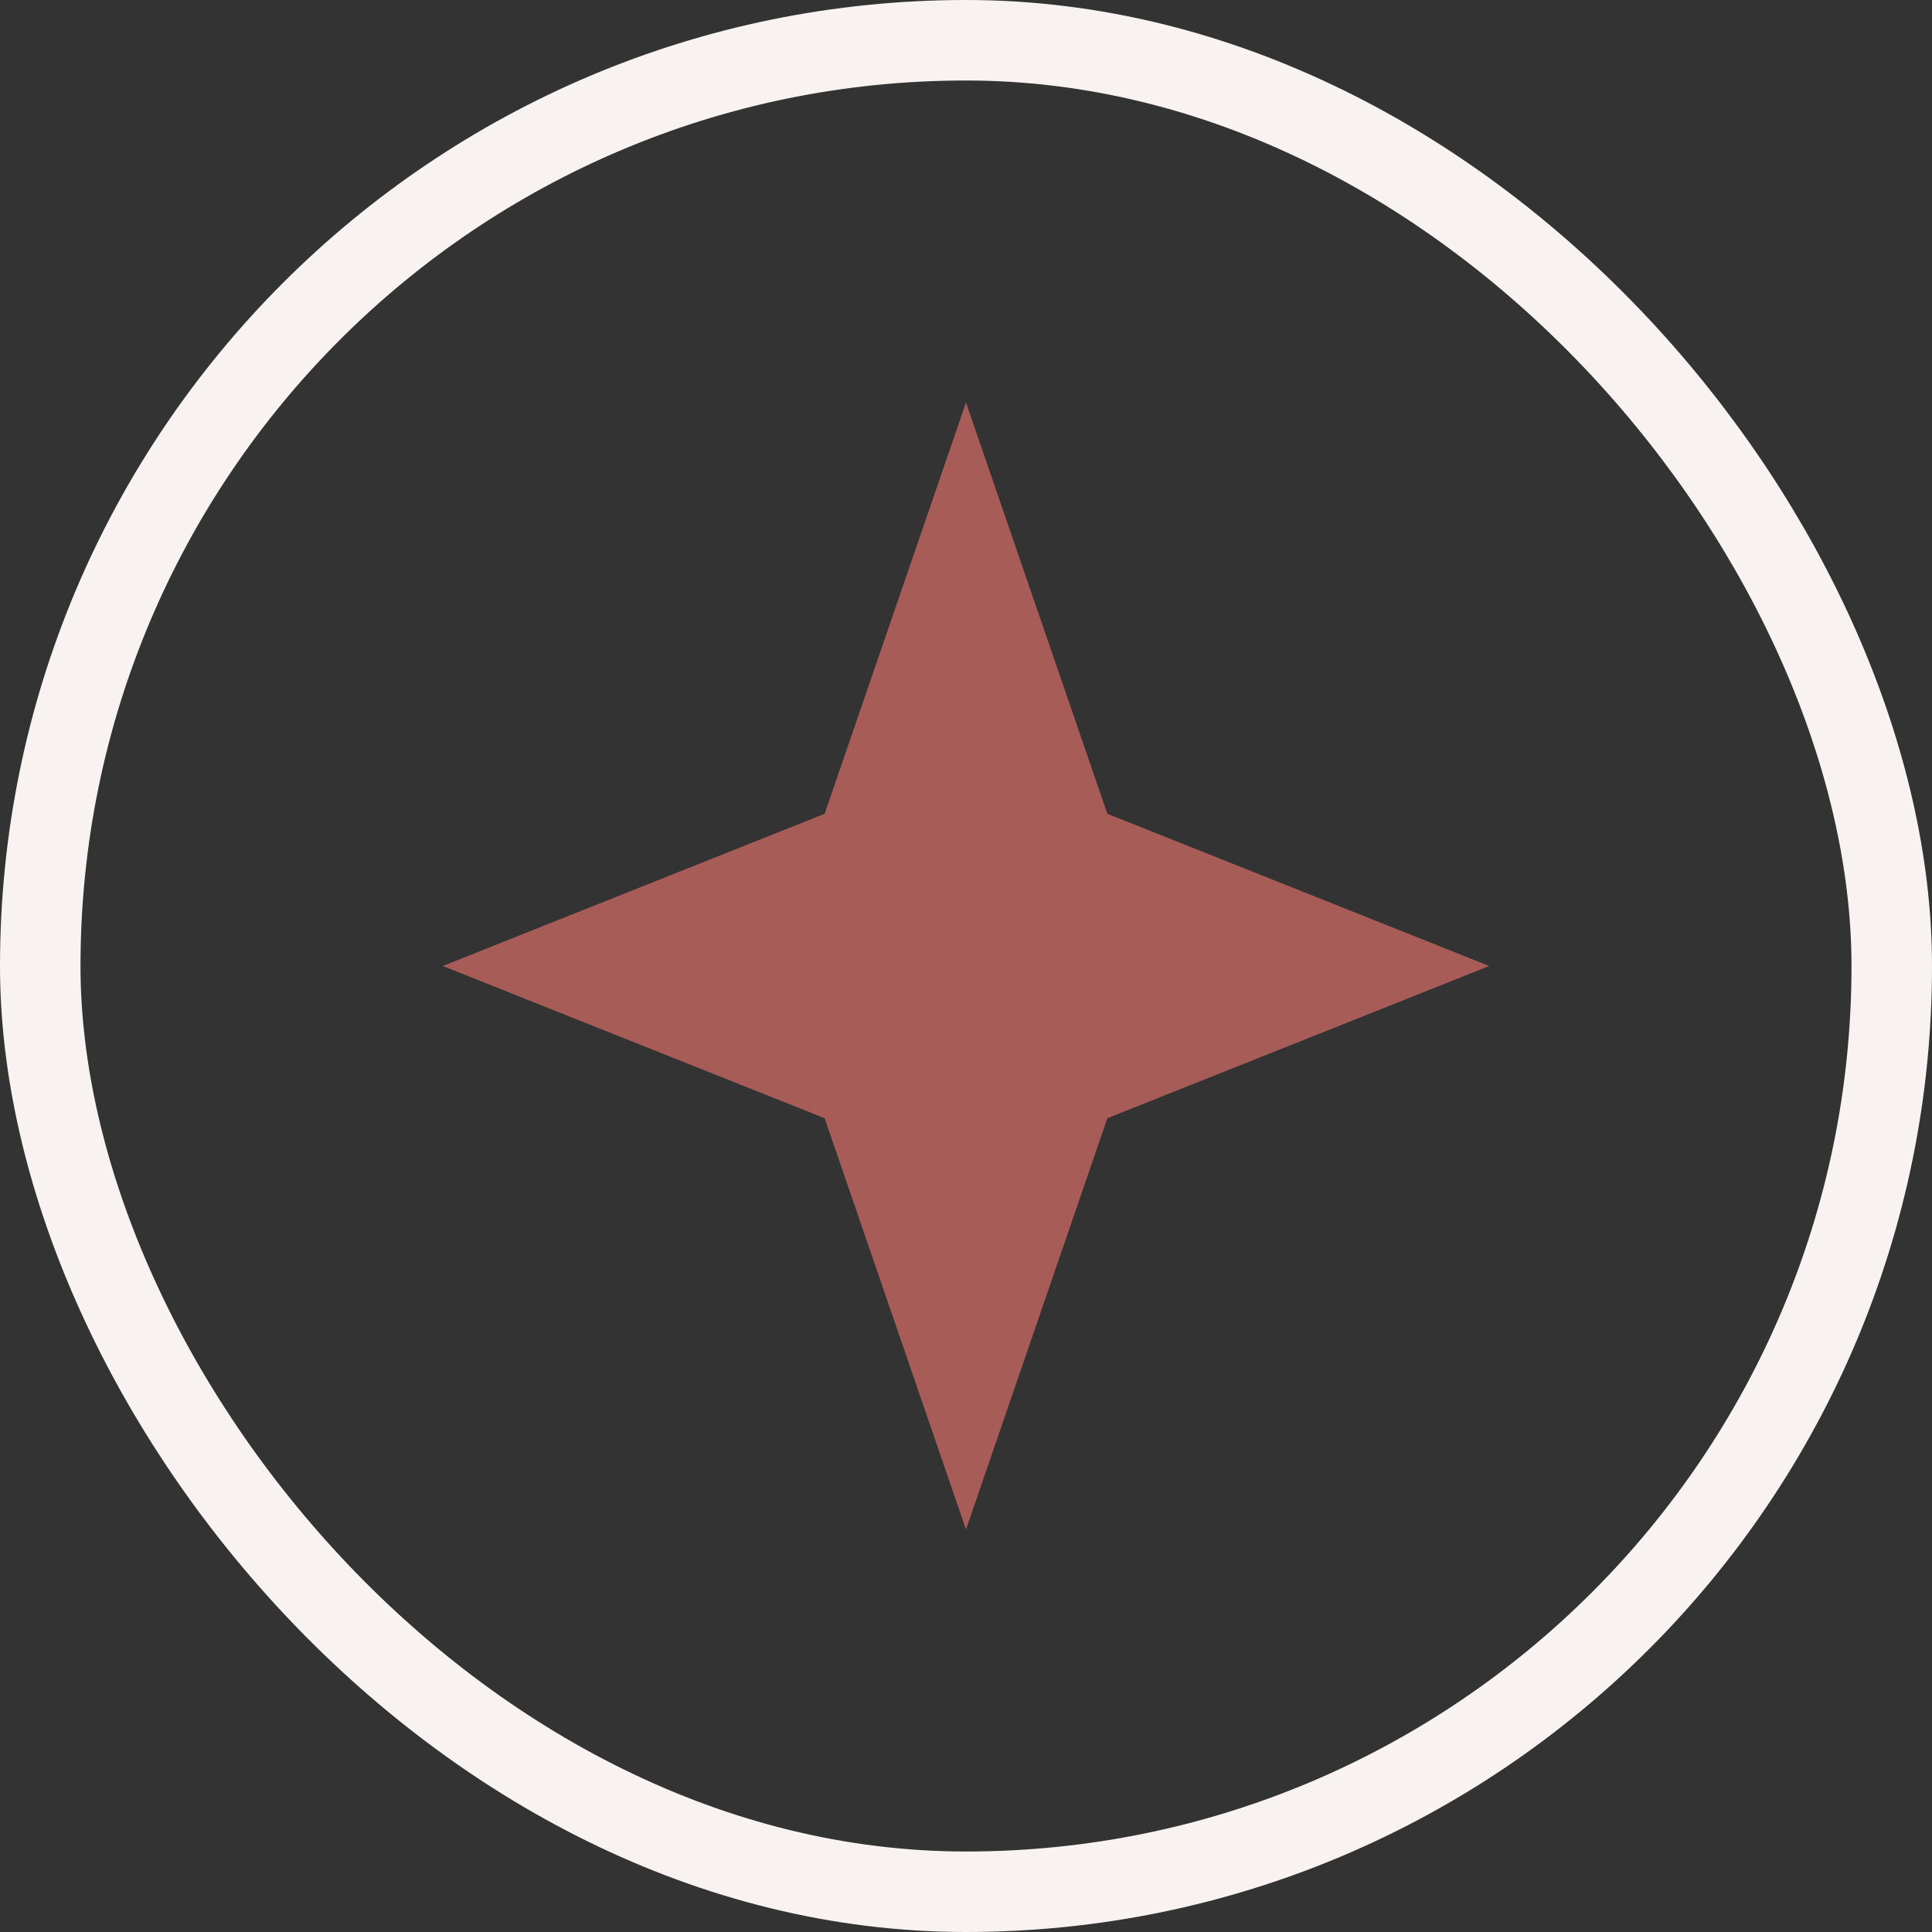
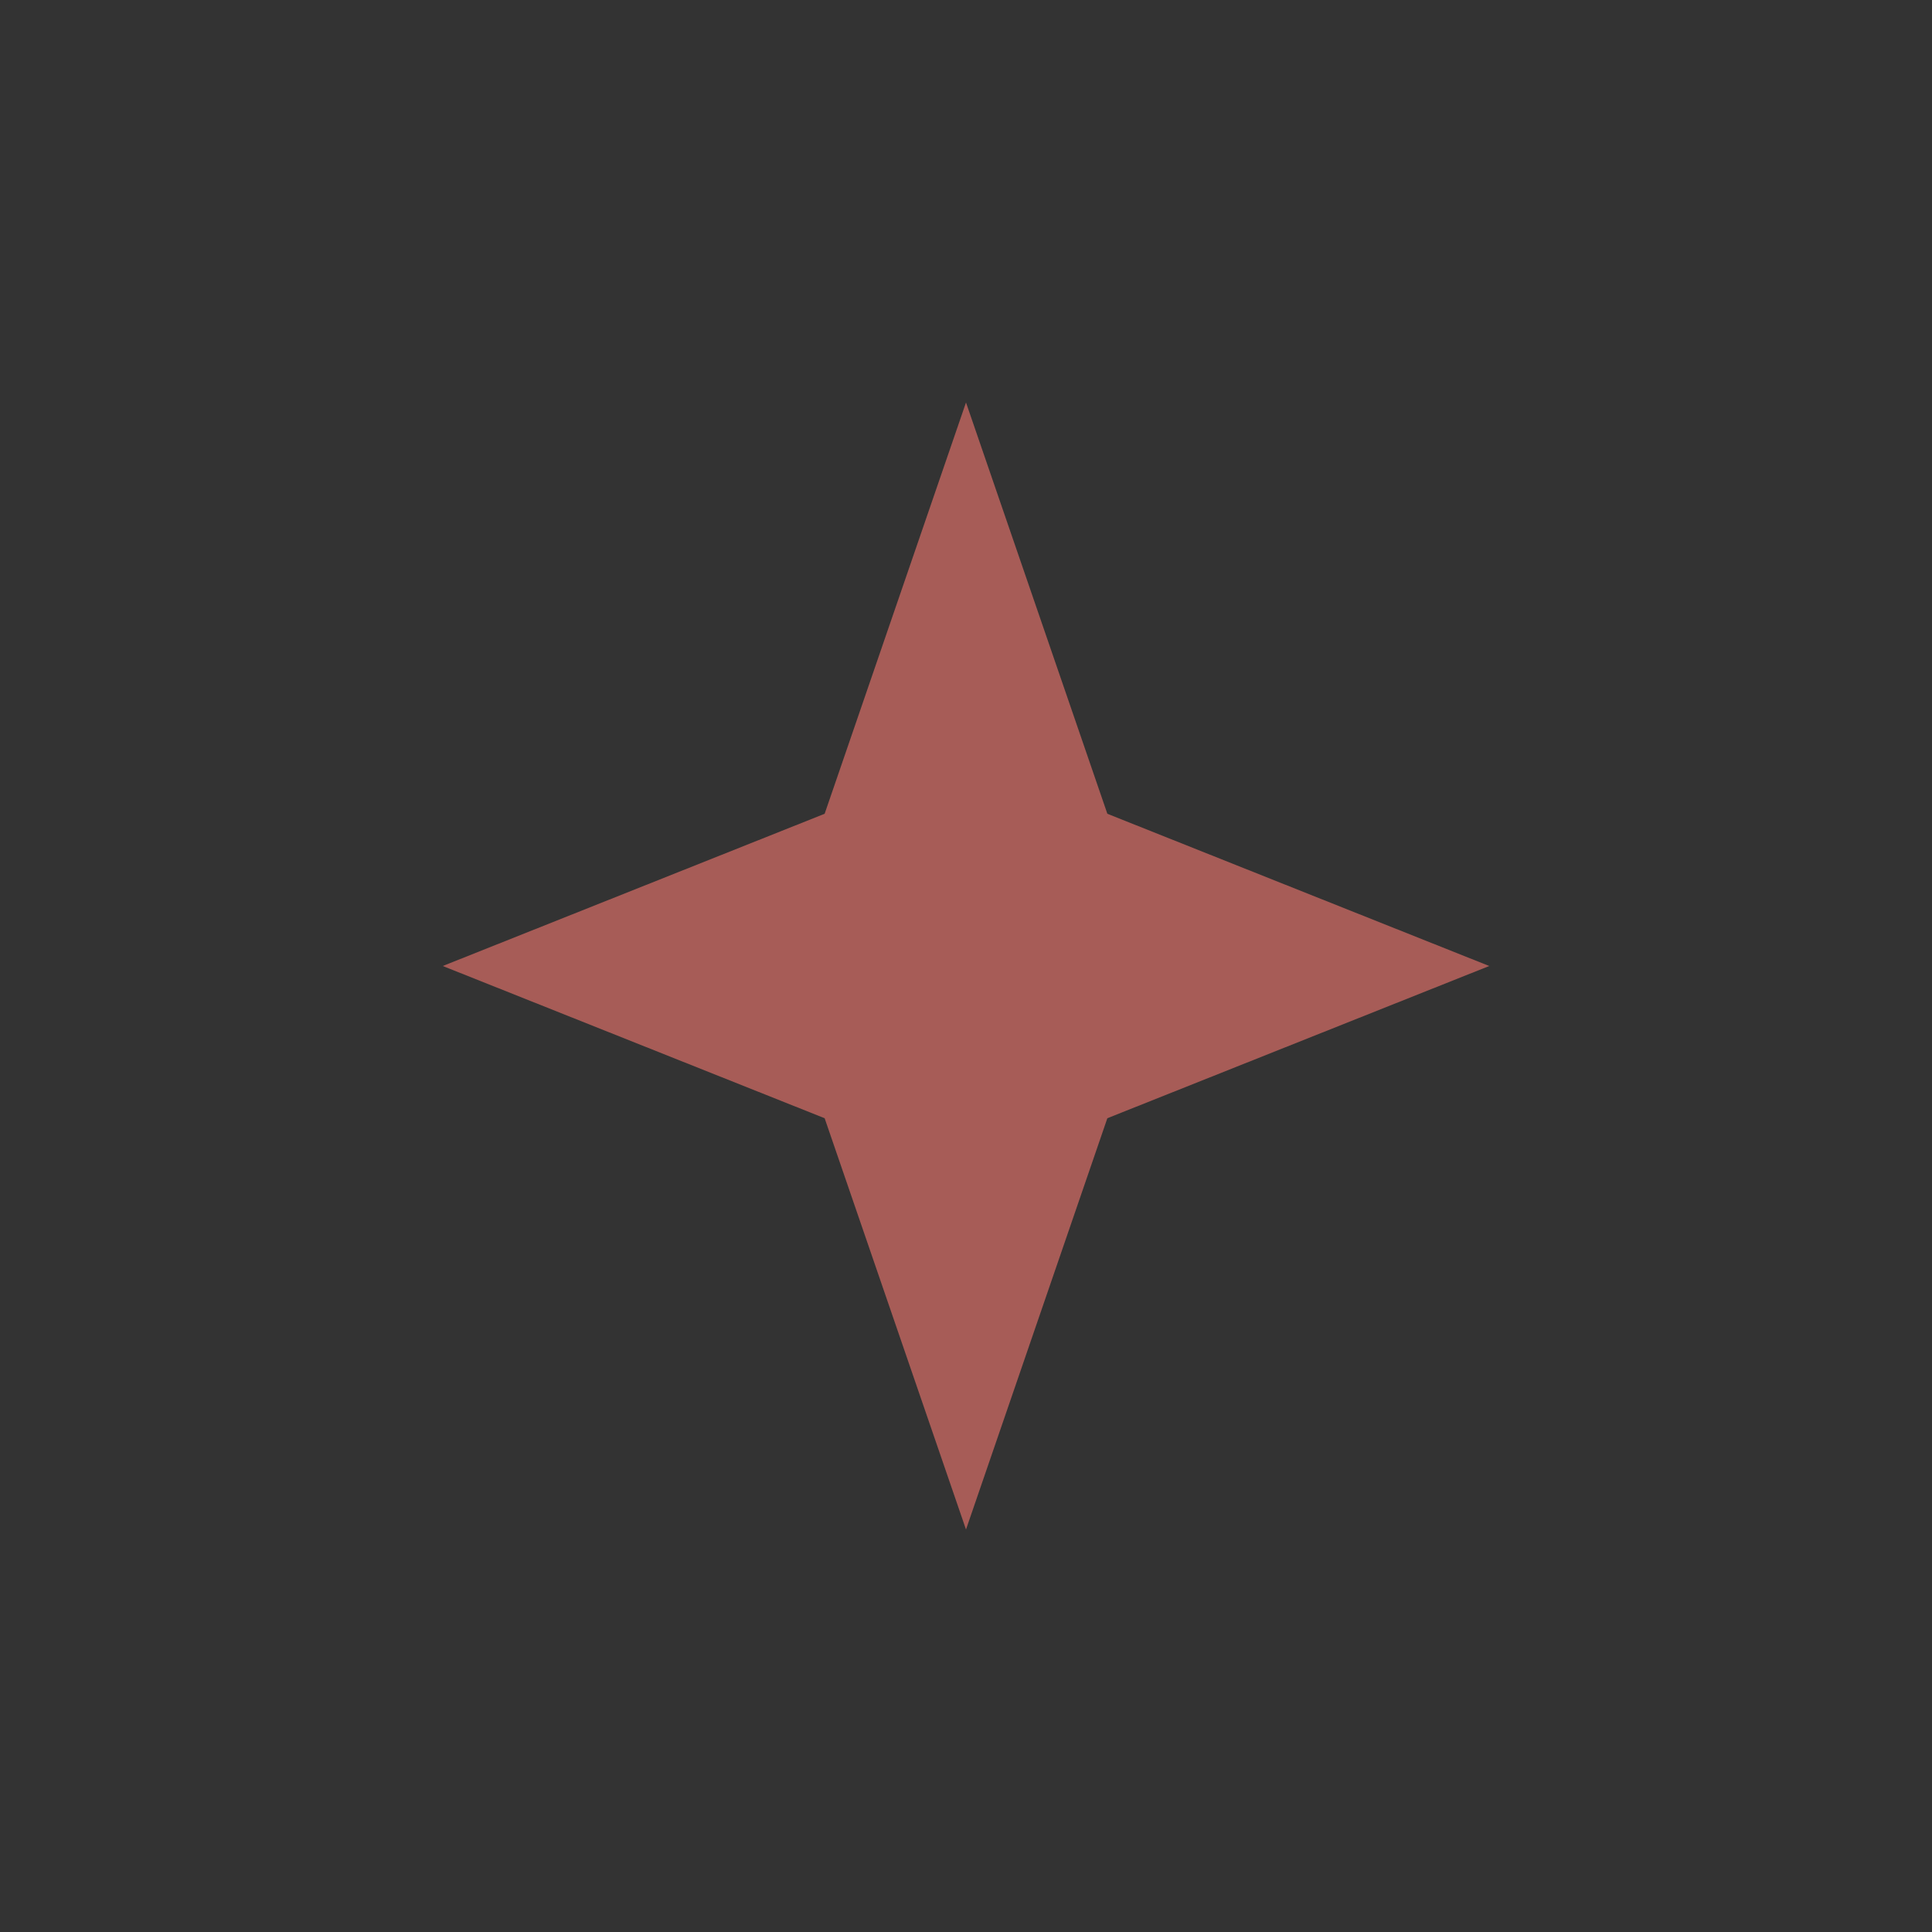
<svg xmlns="http://www.w3.org/2000/svg" width="24" height="24" viewBox="0 0 24 24" fill="none">
  <rect x="0" y="0" width="24" height="24" fill="#333333" stroke="none" />
  <g id="Frame 259">
-     <rect x="0.5" y="0.5" width="23" height="23" rx="11.5" stroke="#F8F3F1" />
    <path id="Star 1" d="M12 5L13.756 10.109L18.5 12L13.756 13.891L12 19L10.244 13.891L5.5 12L10.244 10.109L12 5Z" fill="#A75C57" />
  </g>
</svg>